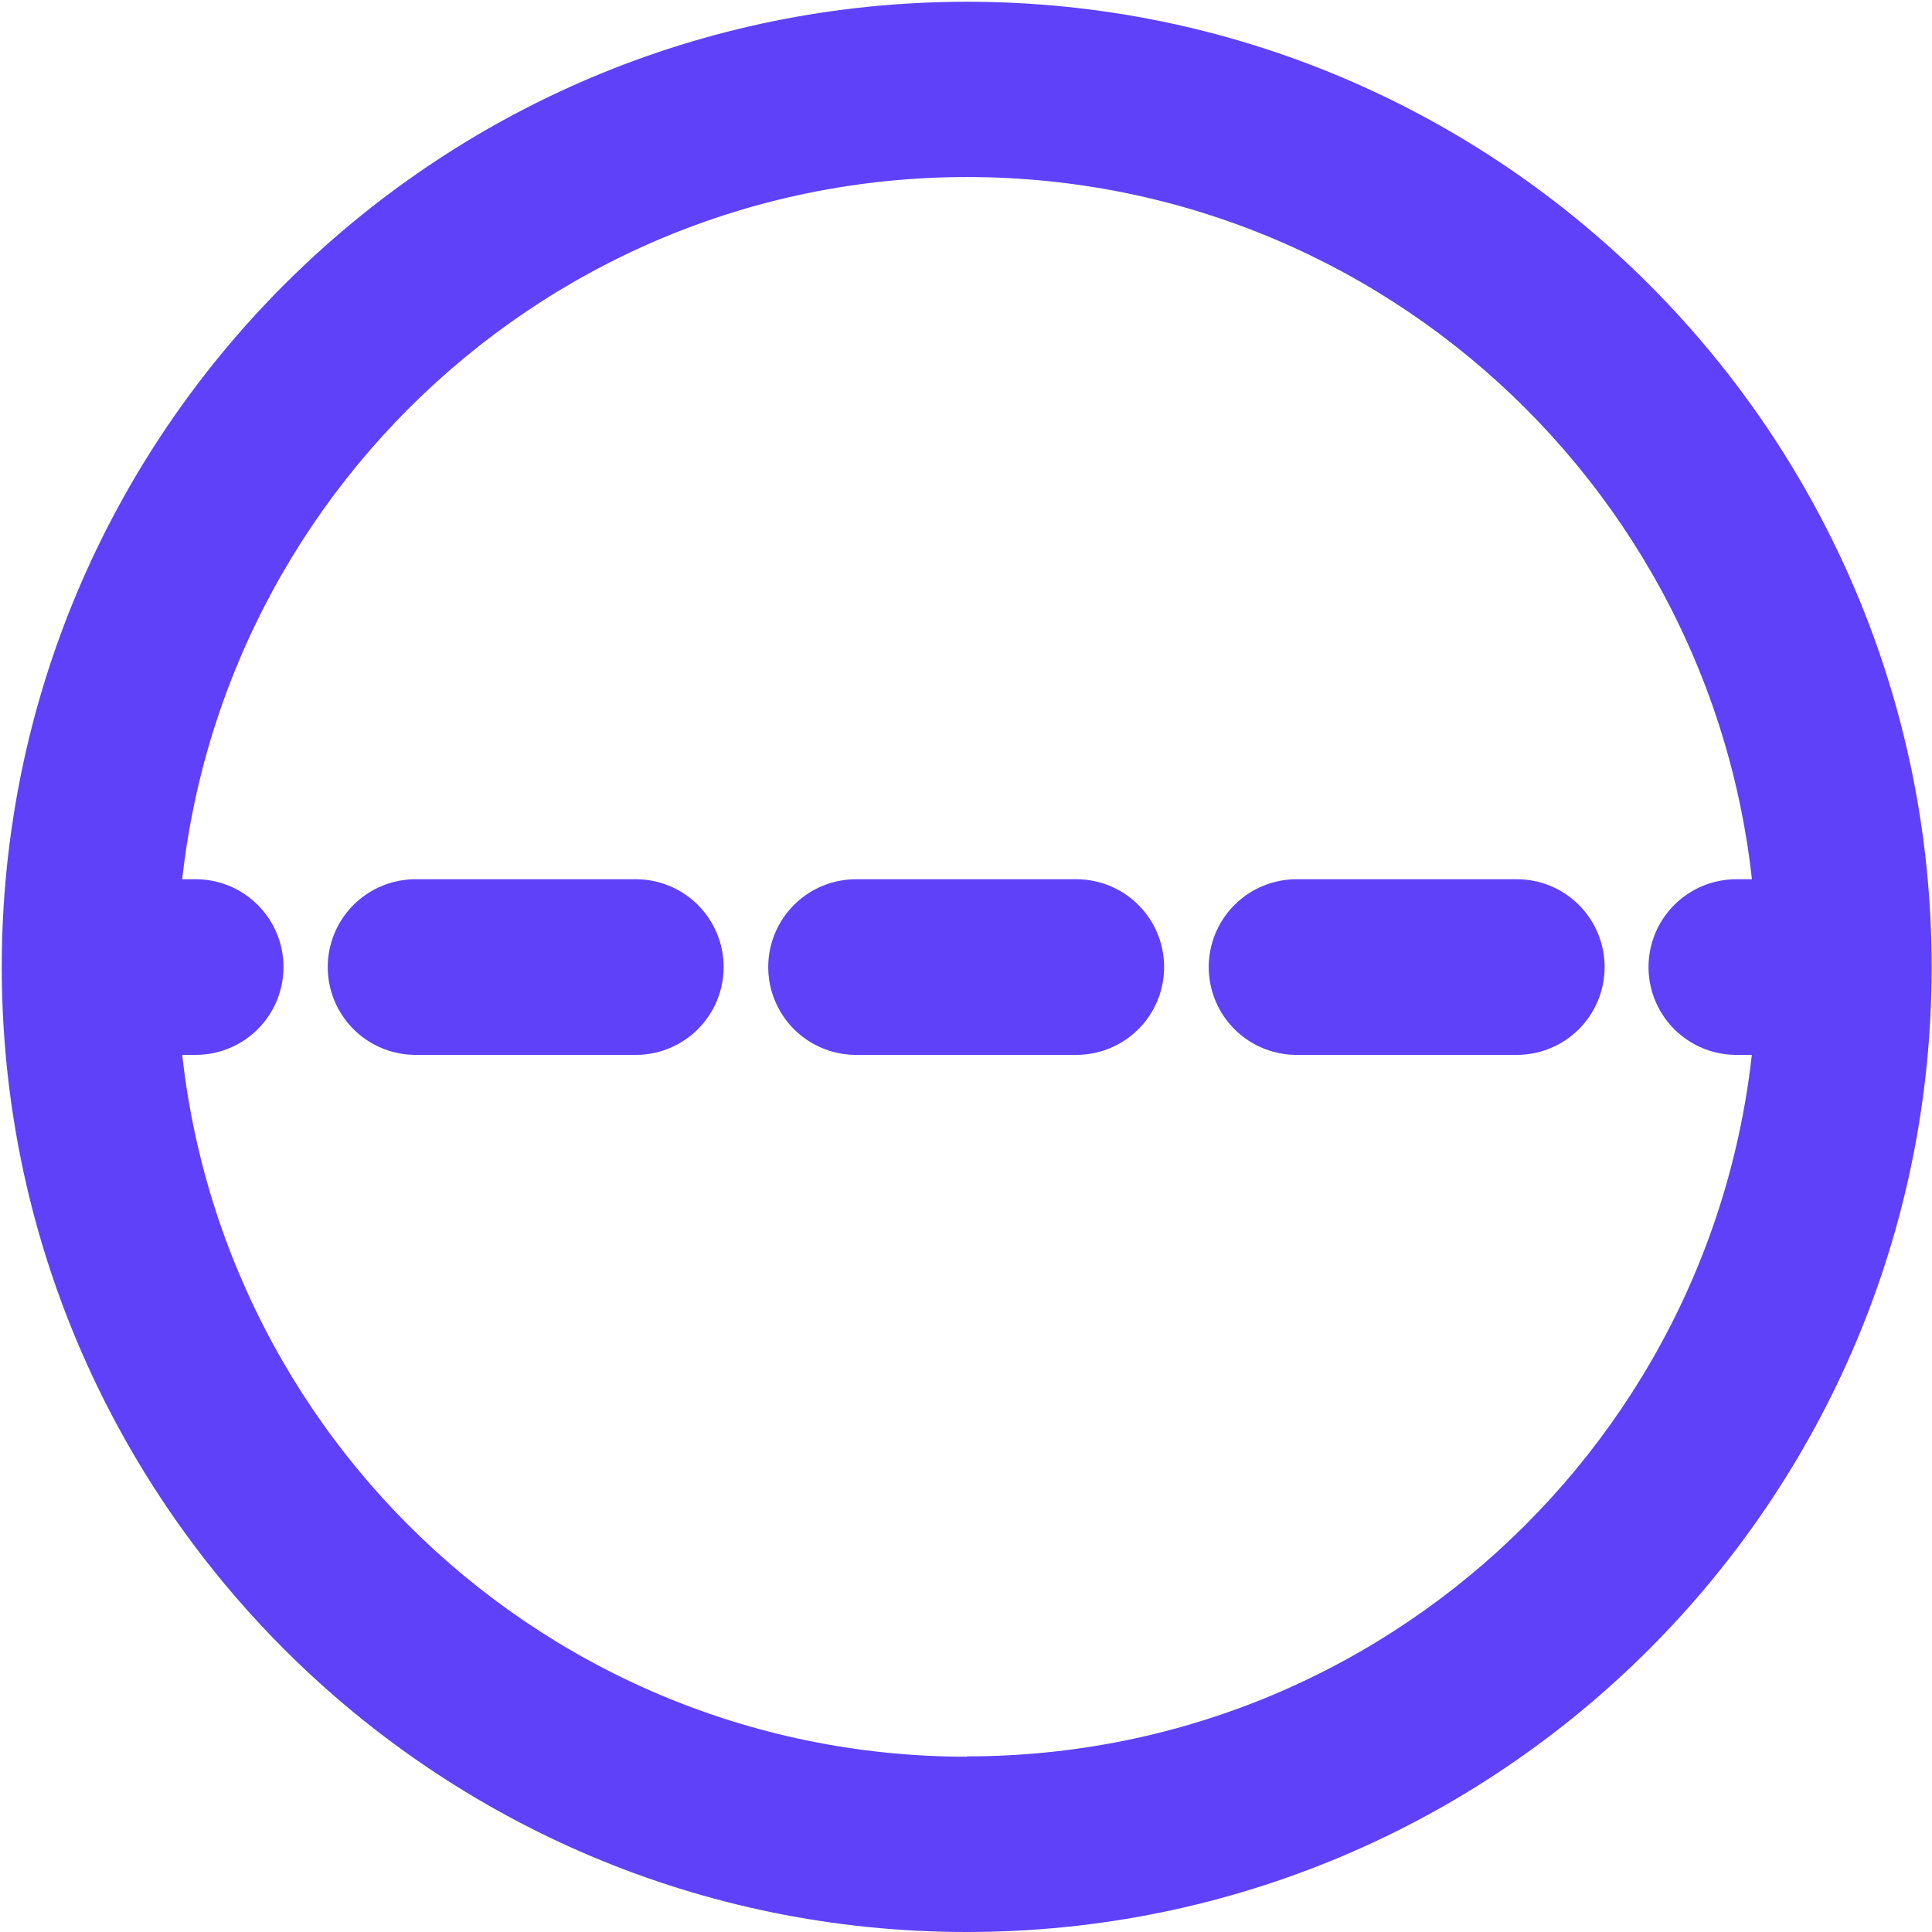
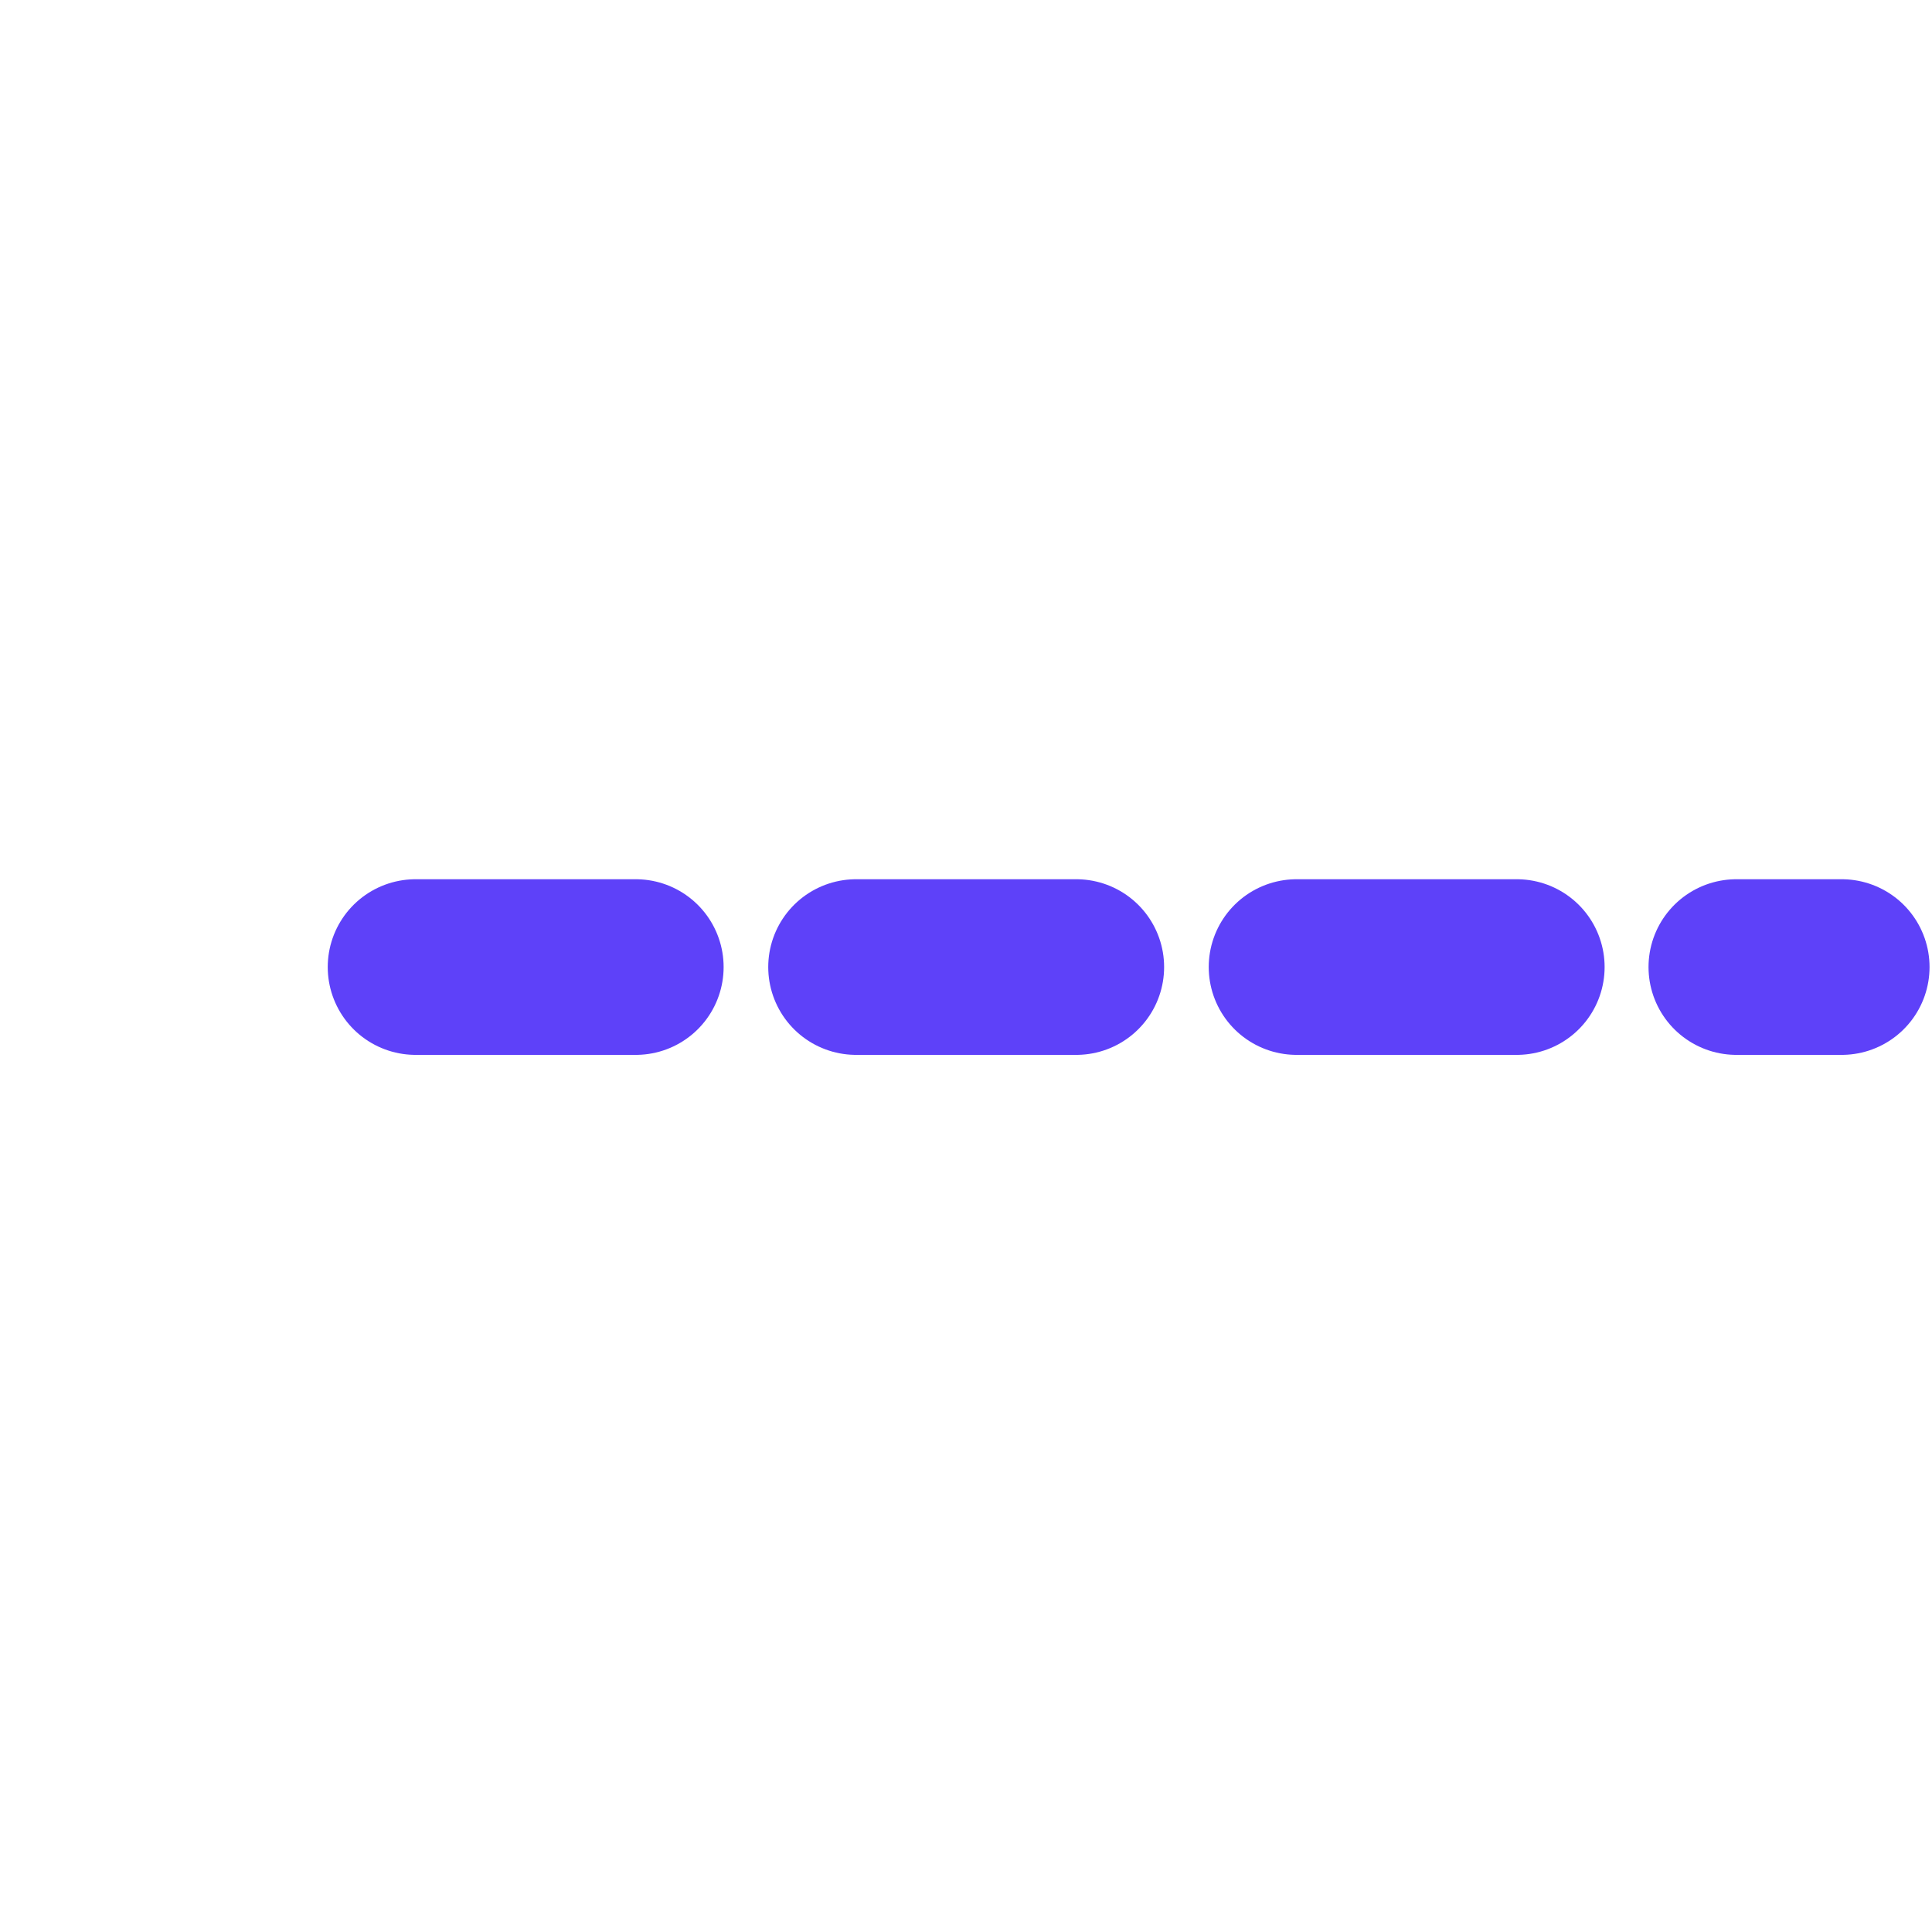
<svg xmlns="http://www.w3.org/2000/svg" id="Group_879" data-name="Group 879" viewBox="0 0 55 55">
  <defs>
    <style>
      .cls-1 {
        fill: #5e41f9;
      }

      .cls-2 {
        stroke-dasharray: 0 0 6.27 6.27;
      }

      .cls-2, .cls-3 {
        fill: none;
        stroke: #5e41f9;
        stroke-linecap: round;
        stroke-linejoin: bevel;
        stroke-width: 5px;
      }
    </style>
  </defs>
-   <path class="cls-1" d="m27.53.05C12.35.05.05,12.35.05,27.53s12.3,27.47,27.47,27.47,27.47-12.3,27.47-27.47S42.7.05,27.53.05Zm0,49.96c-12.42,0-22.48-10.07-22.48-22.48S15.11,5.04,27.53,5.04s22.48,10.07,22.48,22.48-10.07,22.48-22.48,22.48Z" />
  <g>
-     <line class="cls-3" x1="2.57" y1="27.53" x2="5.57" y2="27.53" />
    <line class="cls-2" x1="11.83" y1="27.53" x2="46.3" y2="27.53" />
    <line class="cls-3" x1="49.43" y1="27.53" x2="52.43" y2="27.53" />
  </g>
</svg>